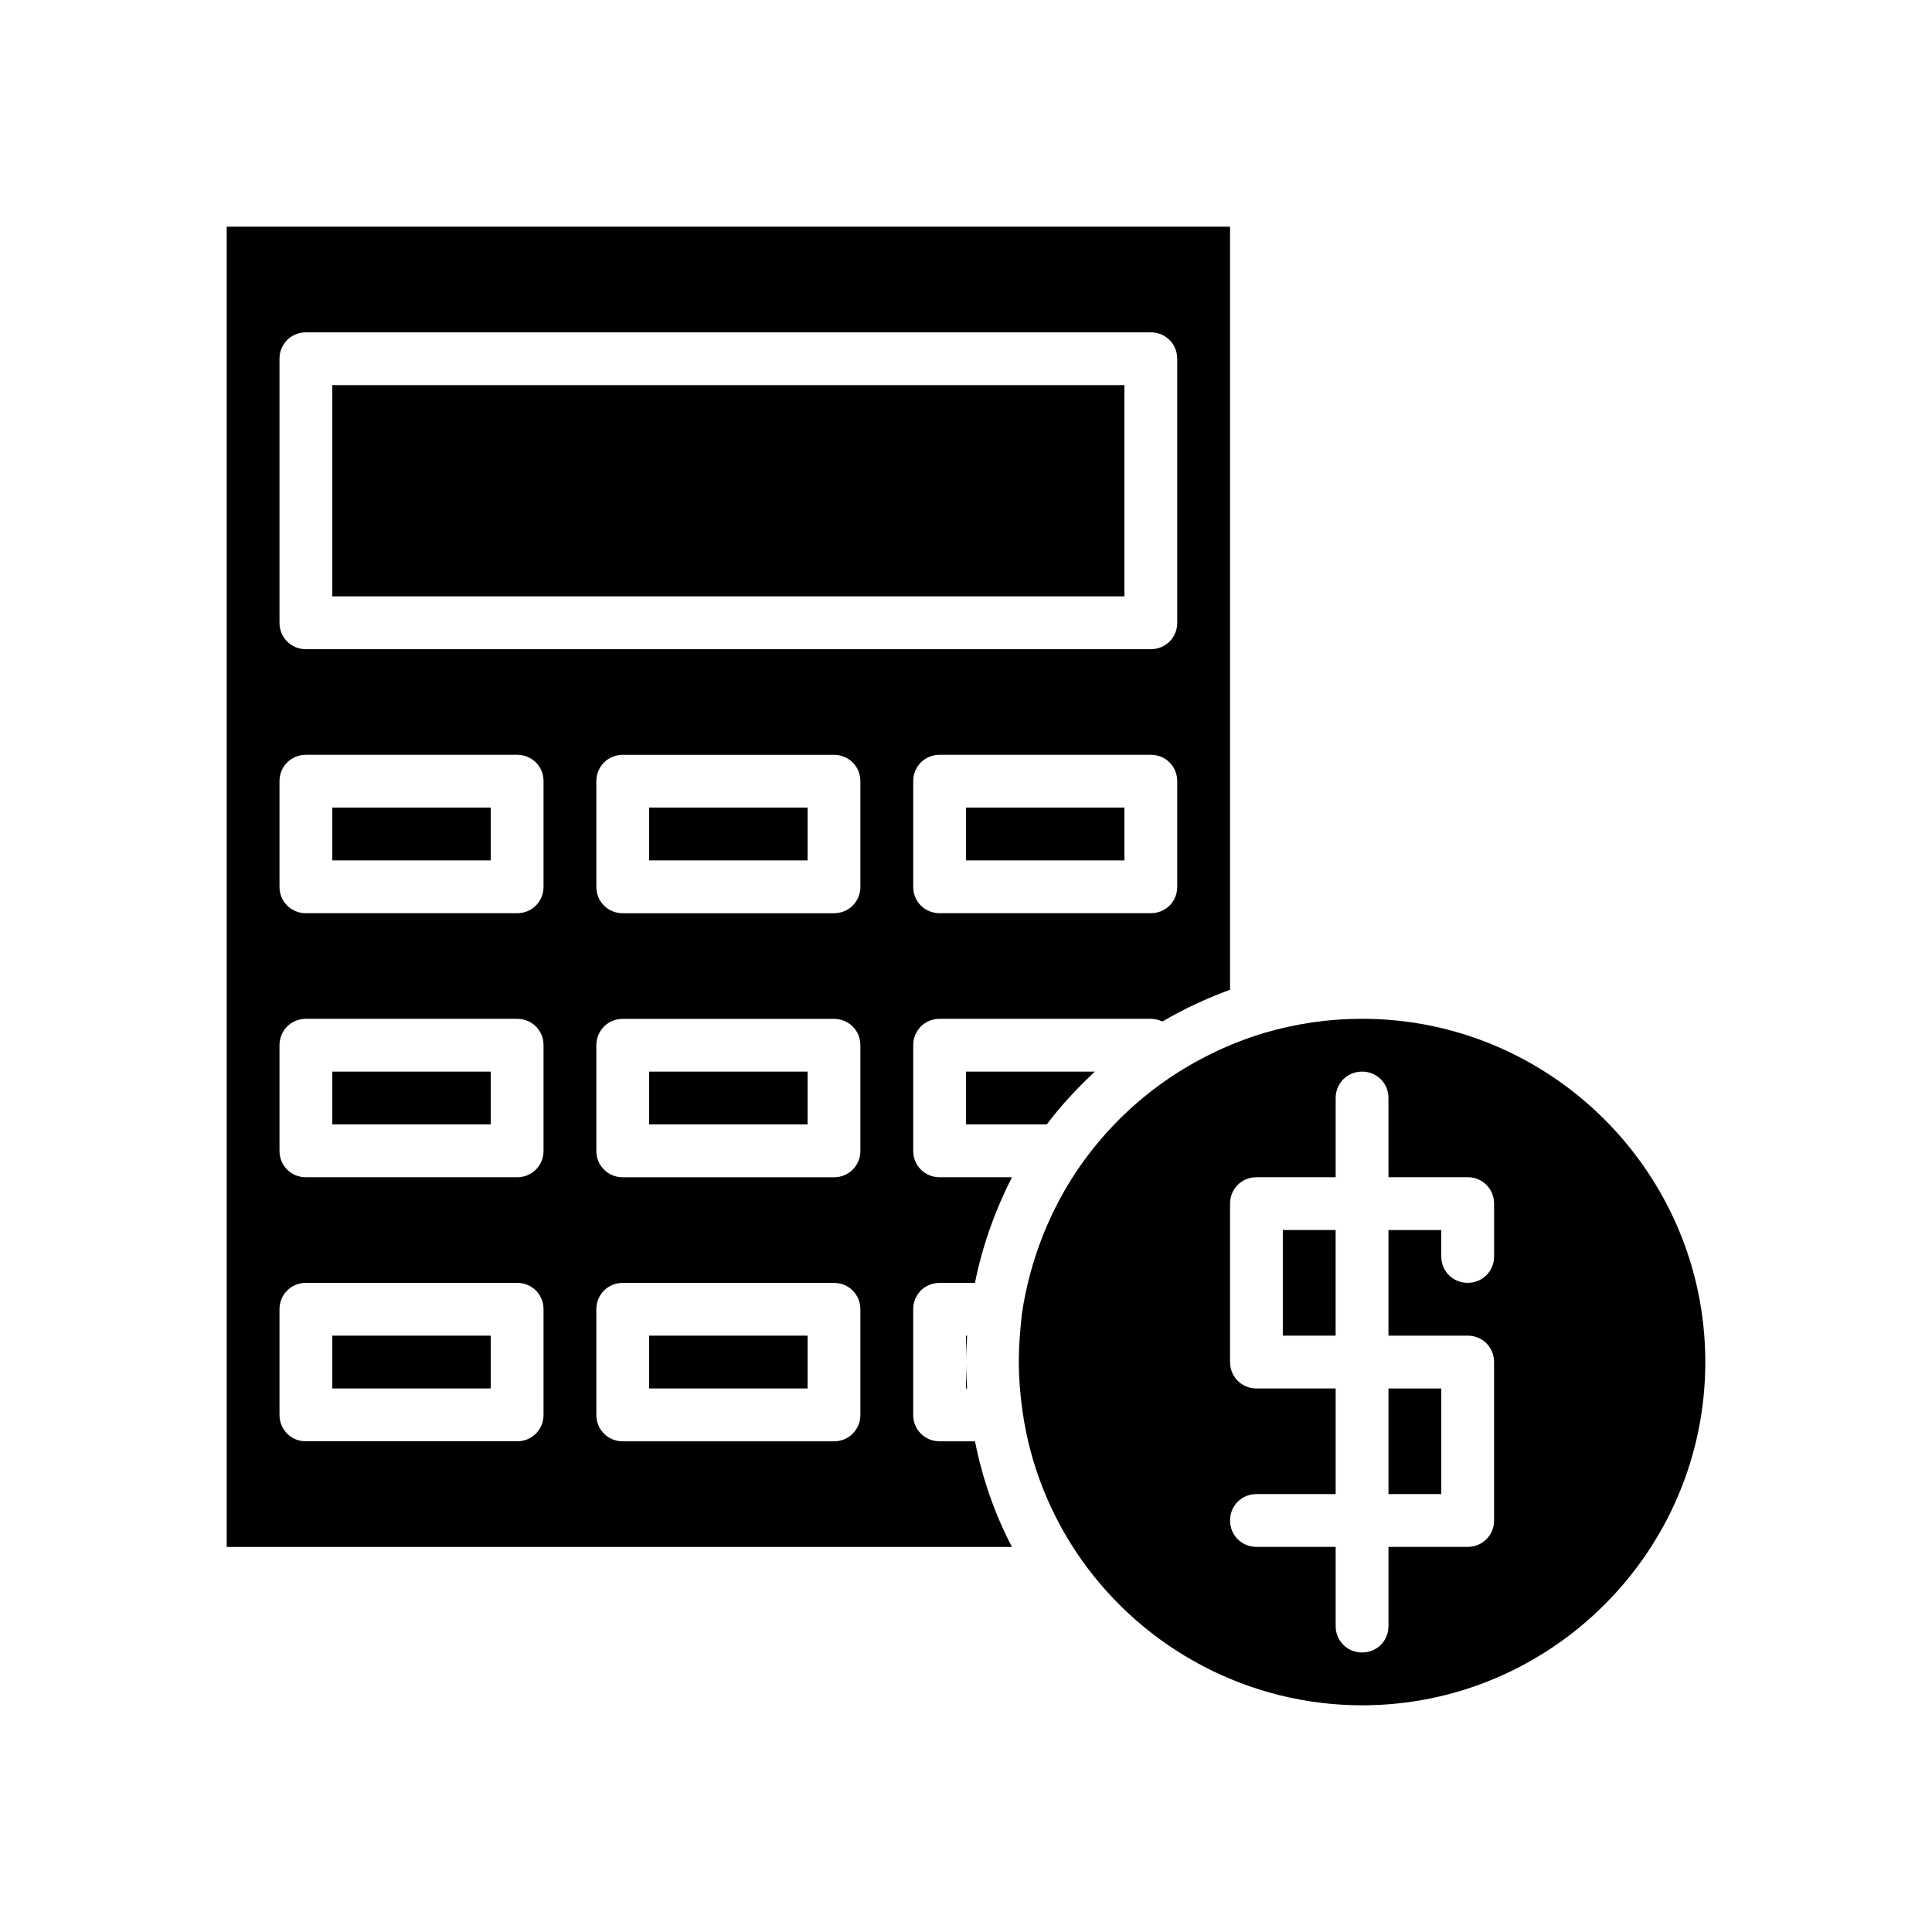
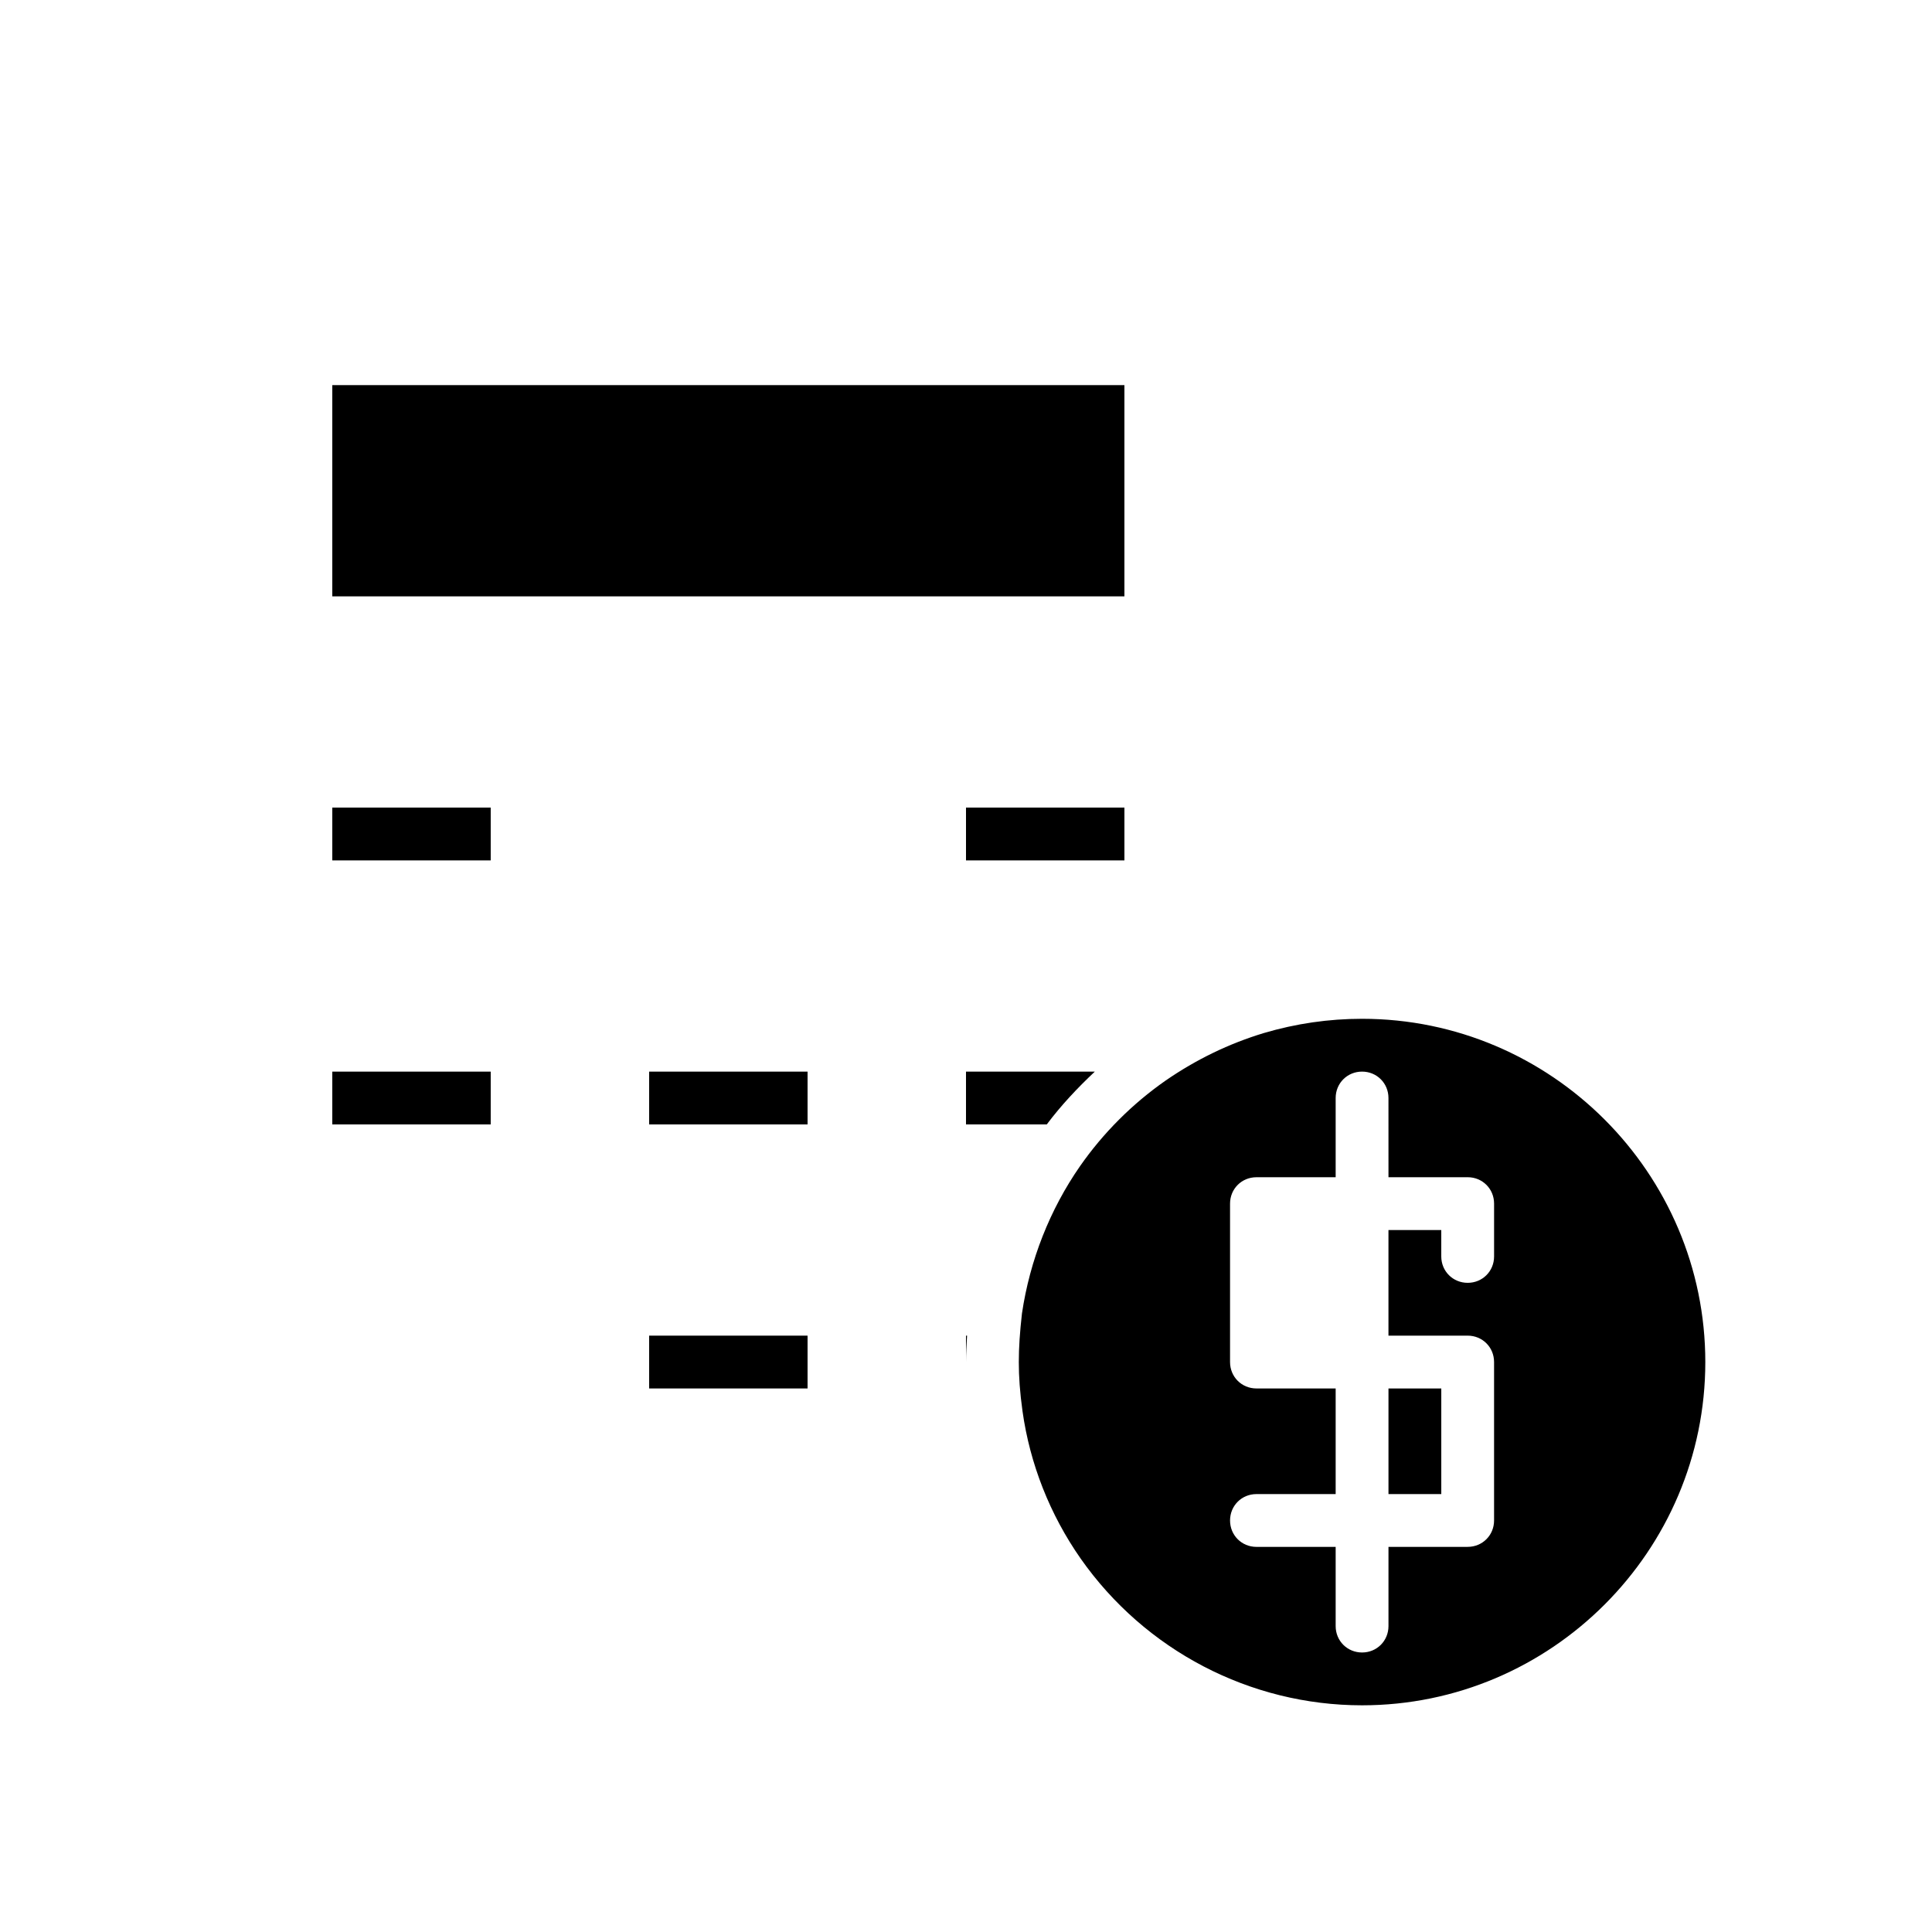
<svg xmlns="http://www.w3.org/2000/svg" fill="#000000" width="800px" height="800px" version="1.1" viewBox="144 144 512 512">
  <g>
-     <path d="m232.06 497.96h41.984v13.996h-41.984z" />
    <path d="m400 358.02h41.984v13.996h-41.984z" />
    <path d="m400 497.96v6.996c0-2.238 0.141-4.617 0.281-6.996z" />
-     <path d="m400.28 511.96c-0.141-2.379-0.277-4.758-0.277-7v7z" />
    <path d="m232.06 427.99h41.984v13.996h-41.984z" />
-     <path d="m316.03 358.02h41.984v13.996h-41.984z" />
    <path d="m232.06 358.02h41.984v13.996h-41.984z" />
    <path d="m316.03 427.99h41.984v13.996h-41.984z" />
    <path d="m316.03 497.96h41.984v13.996h-41.984z" />
    <path d="m232.06 246.06h209.92v55.98h-209.92z" />
-     <path d="m412.18 455.98h-19.176c-3.918 0-6.996-3.078-6.996-6.996v-27.988c0-3.918 3.078-6.996 6.996-6.996h55.98c1.121 0 2.098 0.281 3.078 0.699 5.738-3.359 11.754-6.156 17.914-8.398v-202.22h-265.9v349.87h208.1c-4.617-8.816-7.836-18.191-9.797-27.988l-9.379-0.004c-3.918 0-6.996-3.078-6.996-6.996v-27.988c0-3.918 3.078-6.996 6.996-6.996h9.375c1.961-9.797 5.32-19.176 9.801-27.992zm43.801-76.969c0 3.918-3.078 6.996-6.996 6.996h-55.98c-3.918 0-6.996-3.078-6.996-6.996v-27.988c0-3.918 3.078-6.996 6.996-6.996h55.98c3.918 0 6.996 3.078 6.996 6.996zm-167.94 139.95c0 3.918-3.078 6.996-6.996 6.996h-55.98c-3.918 0-6.996-3.078-6.996-6.996v-27.988c0-3.918 3.078-7 7-7h55.98c3.918 0 6.996 3.078 6.996 6.996zm0-69.973c0 3.918-3.078 6.996-6.996 6.996h-55.98c-3.918 0-6.996-3.078-6.996-6.996v-27.988c0-3.922 3.078-7 7-7h55.98c3.918 0 6.996 3.078 6.996 6.996zm0-69.973c0 3.918-3.078 6.996-6.996 6.996h-55.98c-3.918 0-6.996-3.078-6.996-6.996v-27.988c0-3.922 3.078-7 7-7h55.98c3.918 0 6.996 3.078 6.996 6.996zm83.969 139.95c0 3.918-3.078 6.996-6.996 6.996h-55.98c-3.918 0-6.996-3.078-6.996-6.996v-27.988c0-3.918 3.078-6.996 6.996-6.996h55.98c3.918 0 6.996 3.078 6.996 6.996zm0-69.973c0 3.918-3.078 6.996-6.996 6.996h-55.98c-3.918 0-6.996-3.078-6.996-6.996v-27.988c0-3.918 3.078-6.996 6.996-6.996h55.98c3.918 0 6.996 3.078 6.996 6.996zm0-69.973c0 3.918-3.078 6.996-6.996 6.996h-55.98c-3.918 0-6.996-3.078-6.996-6.996v-27.988c0-3.918 3.078-6.996 6.996-6.996h55.98c3.918 0 6.996 3.078 6.996 6.996zm-146.94-62.977c-3.922 0-7-3.078-7-7v-69.973c0-3.918 3.078-6.996 7-6.996h223.91c3.918 0 6.996 3.078 6.996 6.996v69.973c0 3.918-3.078 6.996-6.996 6.996z" />
    <path d="m511.96 511.96h13.996v27.988h-13.996z" />
-     <path d="m483.96 469.97h13.996v27.988h-13.996z" />
    <path d="m504.96 413.99c-8.816 0-17.492 1.258-26.031 3.777-9.238 2.801-17.914 6.996-26.031 12.594-8.816 6.156-16.516 13.855-22.672 22.672-7.977 11.477-13.297 24.91-15.395 39.047-0.555 4.898-0.836 8.957-0.836 12.875s0.281 7.977 0.98 13.016c1.961 13.996 7.277 27.43 15.395 39.047 17.074 24.352 44.922 38.906 74.59 38.906 50.102 0 90.965-40.863 90.965-90.965 0.004-50.102-40.863-90.969-90.965-90.969zm34.988 62.977c0 3.918-3.078 6.996-6.996 6.996s-7-3.078-7-6.996v-6.996h-13.996v27.988h20.992c3.918 0 6.996 3.078 6.996 6.996v41.984c0 3.918-3.078 6.996-6.996 6.996l-20.988 0.004v20.992c0 3.918-3.078 6.996-6.996 6.996-3.922 0-7-3.078-7-6.996v-20.992h-20.992c-3.918 0-6.996-3.078-6.996-6.996 0-3.918 3.078-6.996 6.996-6.996l20.992-0.004v-27.988h-20.992c-3.918 0-6.996-3.078-6.996-6.996v-41.984c0-3.918 3.078-6.996 6.996-6.996l20.992-0.004v-20.992c0-3.918 3.078-6.996 6.996-6.996s6.996 3.078 6.996 6.996l0.004 20.992h20.992c3.918 0 6.996 3.078 6.996 6.996z" />
    <path d="m421.41 441.98c3.777-5.039 8.117-9.656 12.734-13.996h-34.145v13.996z" />
  </g>
</svg>